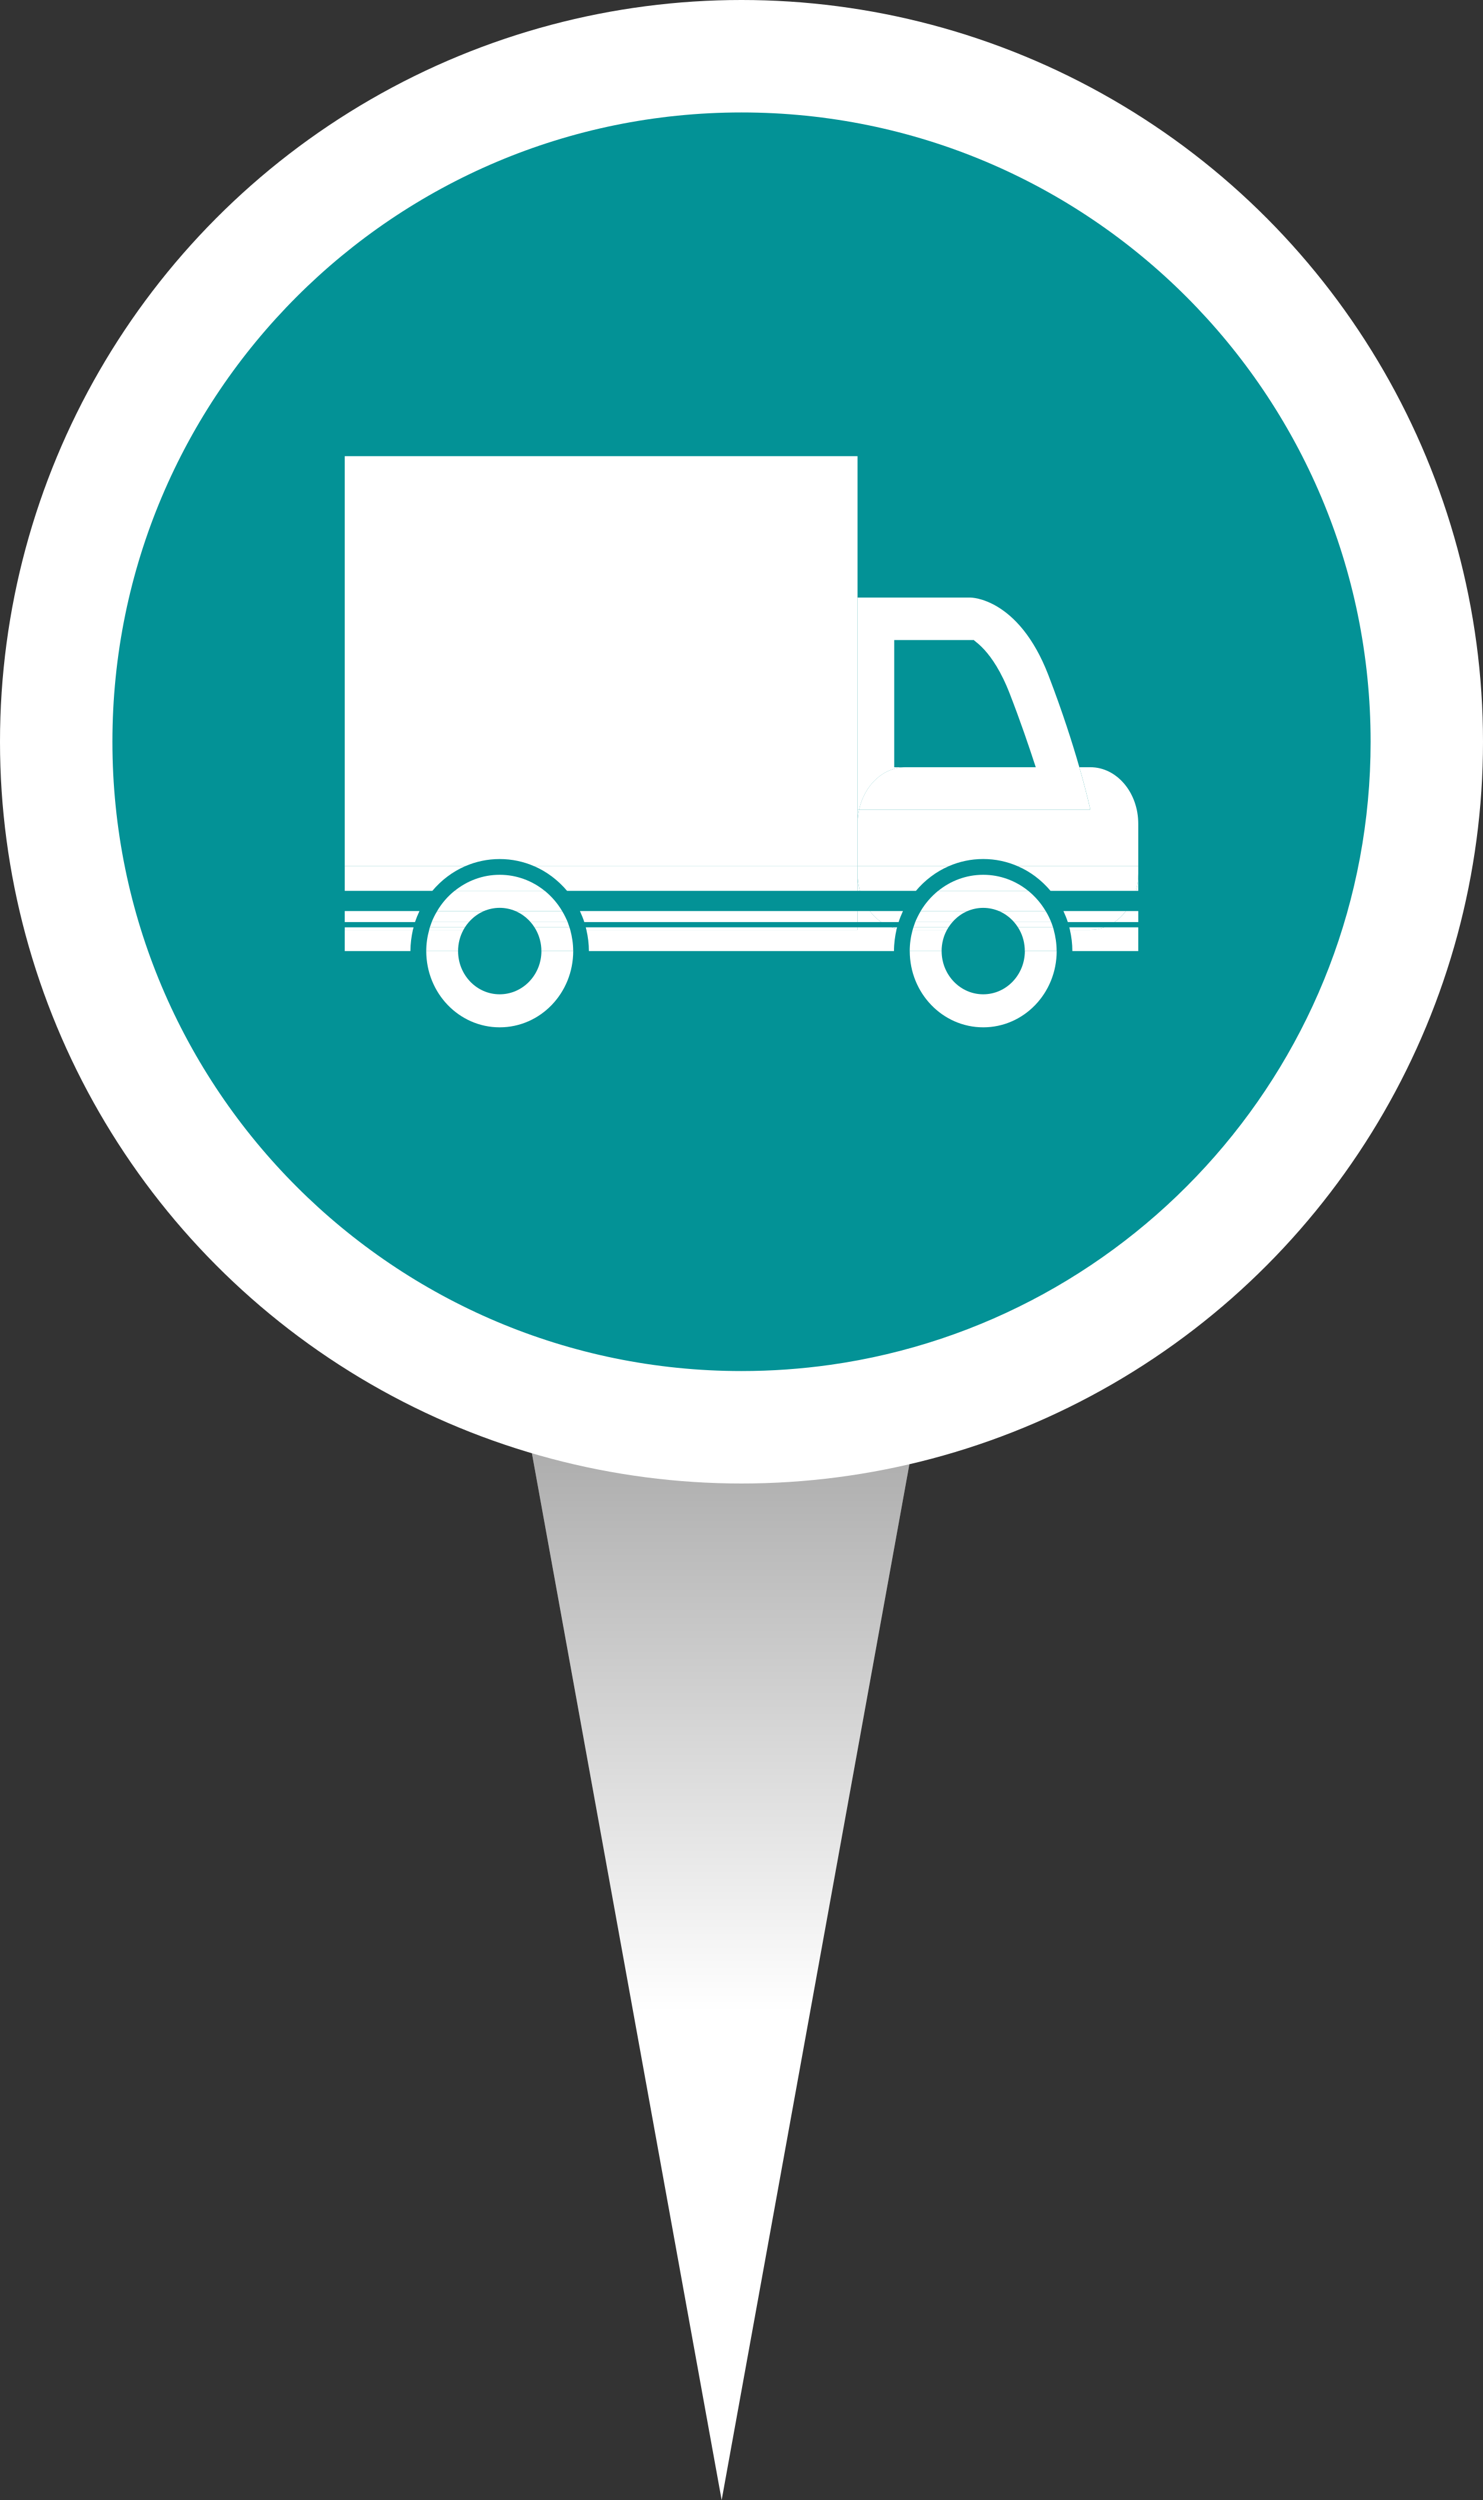
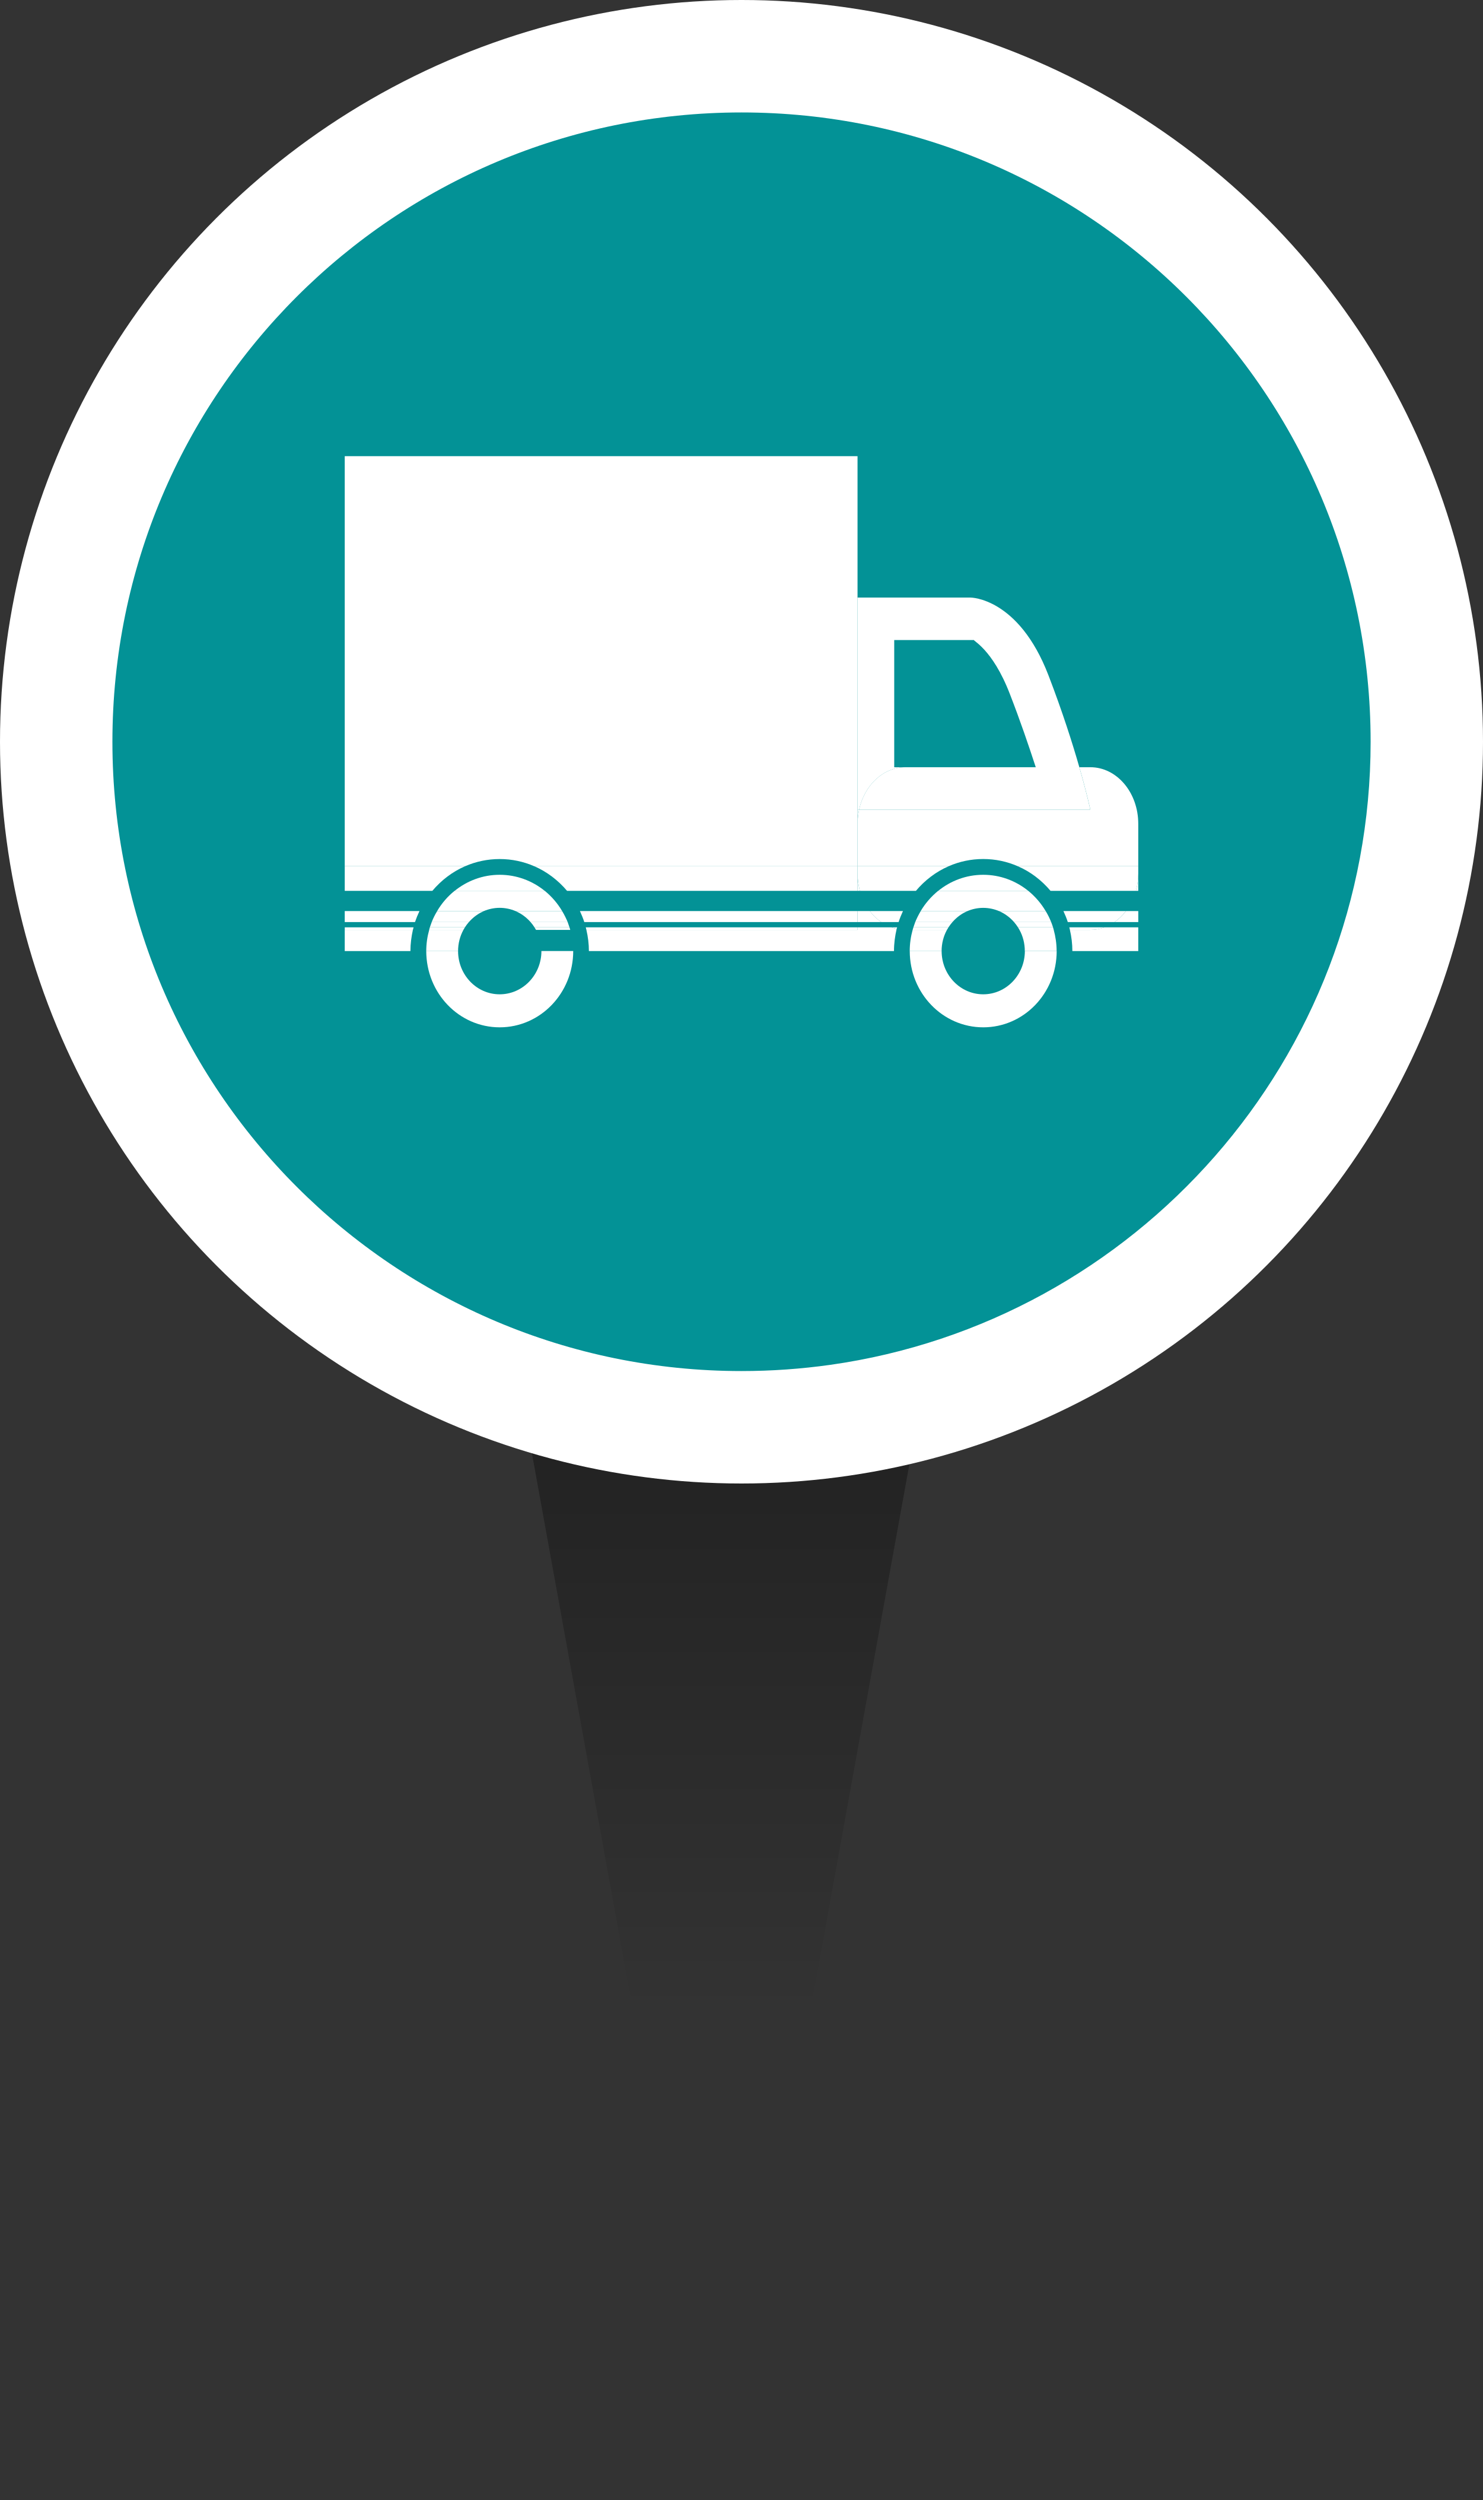
<svg xmlns="http://www.w3.org/2000/svg" version="1.1" id="Layer_1" x="0px" y="0px" width="49.922px" height="84.13px" viewBox="0 0 49.922 84.13" enable-background="new 0 0 49.922 84.13" xml:space="preserve">
  <rect x="0" y="0" width="49.922" height="84.13" fill="#333333" stroke="none" />
  <g>
    <g>
      <g>
-         <polygon fill="#FFFFFF" points="24.293,44.135 17.041,44.135 24.293,84.131 31.544,44.135    " />
        <linearGradient id="SVGID_1_" gradientUnits="userSpaceOnUse" x1="24.293" y1="84.131" x2="24.293" y2="44.135">
          <stop offset="0.41" style="stop-color:#000000;stop-opacity:0" />
          <stop offset="0.914" style="stop-color:#000000;stop-opacity:0.854" />
          <stop offset="1" style="stop-color:#000000" />
        </linearGradient>
        <polygon opacity="0.4" fill="url(#SVGID_1_)" points="24.293,44.135 17.041,44.135 24.293,84.131 31.544,44.135    " />
        <circle fill="#FFFFFF" cx="24.293" cy="29.727" r="19.647" />
        <circle fill="#13D8E0" cx="24.293" cy="29.727" r="15.718" />
      </g>
      <g>
        <path fill="#FFFFFF" d="M27.368,31.9c0-0.131,0.015-0.255,0.04-0.375h-0.04V31.9z" />
        <path fill="#FFFFFF" d="M17.886,32.833c0.325,0,0.634,0.067,0.916,0.19h8.566V31.9v-0.375v-5.618v-3.745H13.779v10.861h3.19     C17.252,32.9,17.561,32.833,17.886,32.833z" />
        <path fill="#FFFFFF" d="M27.408,31.525c0.142-0.646,0.636-1.124,1.229-1.124h-0.298v-3.37h2.121     c-0.072,0.008,0.473,0.203,0.946,1.436c0.274,0.708,0.497,1.362,0.684,1.934h1.155c-0.18-0.623-0.445-1.465-0.819-2.435     c-0.792-2.059-2.061-2.059-2.061-2.059h-2.997v5.618H27.408z" />
        <path fill="#FFFFFF" d="M33.535,30.401h-0.29c0.201,0.702,0.29,1.124,0.29,1.124h-6.127c-0.025,0.12-0.04,0.244-0.04,0.375v1.123     h2.414c0.281-0.123,0.591-0.19,0.915-0.19s0.634,0.067,0.915,0.19h3.193V31.9C34.806,31.071,34.238,30.401,33.535,30.401z" />
        <path fill="#FFFFFF" d="M28.637,30.401c-0.593,0-1.087,0.478-1.229,1.124h6.127c0,0-0.089-0.422-0.29-1.124H32.09H28.637z" />
        <path fill="#FFFFFF" d="M13.779,34.708v0.563h1.741c0-0.193,0.025-0.382,0.065-0.563H13.779z" />
        <path fill="#FFFFFF" d="M27.693,34.21h-0.325v0.293h0.627C27.882,34.423,27.78,34.326,27.693,34.21z" />
        <path fill="#FFFFFF" d="M27.368,33.21v0.465h0.061C27.39,33.529,27.368,33.373,27.368,33.21z" />
        <path fill="#FFFFFF" d="M28.257,34.641h-0.889v0.067h-7.185c0.041,0.181,0.065,0.369,0.065,0.563h8.084     c0-0.204,0.026-0.399,0.071-0.588C28.354,34.672,28.305,34.66,28.257,34.641z" />
        <path fill="#FFFFFF" d="M34.177,34.503h0.629V34.21h-0.327C34.392,34.326,34.29,34.423,34.177,34.503z" />
        <path fill="#FFFFFF" d="M33.535,34.708h-0.539c0.041,0.181,0.064,0.369,0.064,0.563h1.745v-0.63h-0.889     C33.796,34.685,33.669,34.708,33.535,34.708z" />
        <path fill="#FFFFFF" d="M34.806,33.675V33.21c0,0.162-0.023,0.318-0.063,0.465H34.806z" />
        <path fill="#FFFFFF" d="M15.76,34.21h-1.98v0.293h1.863C15.676,34.402,15.715,34.306,15.76,34.21z" />
        <path fill="#FFFFFF" d="M16.97,33.023h-3.19v0.652h2.322C16.338,33.394,16.634,33.169,16.97,33.023z" />
        <path fill="#FFFFFF" d="M19.67,33.675h7.698V33.21v-0.188h-8.566C19.138,33.169,19.434,33.394,19.67,33.675z" />
        <path fill="#FFFFFF" d="M20.184,34.708h7.185v-0.067h-7.202C20.172,34.664,20.178,34.686,20.184,34.708z" />
        <path fill="#FFFFFF" d="M15.604,34.641h-1.824v0.067h1.807C15.592,34.686,15.598,34.664,15.604,34.641z" />
        <path fill="#FFFFFF" d="M20.012,34.21c0.044,0.096,0.084,0.191,0.117,0.293h7.239V34.21H20.012z" />
        <path fill="#FFFFFF" d="M27.693,34.21c0.087,0.115,0.188,0.213,0.302,0.293h0.461c0.031-0.102,0.071-0.197,0.114-0.293H27.693z" />
        <path fill="#FFFFFF" d="M28.257,34.641c0.048,0.019,0.097,0.031,0.147,0.042c0.004-0.014,0.008-0.028,0.012-0.042H28.257z" />
        <path fill="#FFFFFF" d="M32.996,34.708h0.539c0.134,0,0.261-0.023,0.382-0.067h-0.938C32.984,34.664,32.99,34.686,32.996,34.708z     " />
        <path fill="#FFFFFF" d="M32.48,33.675h2.263c0.039-0.146,0.063-0.303,0.063-0.465v-0.188h-3.193     C31.95,33.169,32.245,33.394,32.48,33.675z" />
        <path fill="#FFFFFF" d="M32.939,34.503h1.237c0.113-0.08,0.215-0.178,0.302-0.293h-1.655     C32.867,34.306,32.907,34.402,32.939,34.503z" />
        <path fill="#FFFFFF" d="M27.429,33.675h1.485c0.236-0.281,0.532-0.506,0.868-0.652h-2.414v0.188     C27.368,33.373,27.39,33.529,27.429,33.675z" />
        <path fill="#FFFFFF" d="M30.697,36.416c-0.609,0-1.102-0.512-1.102-1.145H28.75c0,1.117,0.871,2.02,1.947,2.02     s1.945-0.902,1.945-2.02H31.8C31.8,35.904,31.307,36.416,30.697,36.416z" />
        <path fill="#FFFFFF" d="M29.737,34.708h-0.91c-0.049,0.179-0.077,0.367-0.077,0.563h0.846     C29.596,35.066,29.646,34.875,29.737,34.708z" />
        <path fill="#FFFFFF" d="M31.8,35.271h0.843c0-0.195-0.028-0.384-0.077-0.563h-0.907C31.748,34.875,31.8,35.066,31.8,35.271z" />
        <path fill="#FFFFFF" d="M29.881,34.503c0.109-0.126,0.245-0.227,0.398-0.293h-1.238c-0.055,0.094-0.104,0.19-0.145,0.293H29.881z     " />
        <path fill="#FFFFFF" d="M30.697,33.25c-0.451,0-0.863,0.159-1.192,0.426h2.386C31.562,33.409,31.148,33.25,30.697,33.25z" />
        <path fill="#FFFFFF" d="M31.515,34.503h0.983c-0.041-0.103-0.089-0.199-0.145-0.293h-1.237     C31.27,34.277,31.405,34.377,31.515,34.503z" />
        <path fill="#FFFFFF" d="M29.776,34.641h-0.929c-0.007,0.022-0.013,0.045-0.021,0.067h0.91     C29.75,34.686,29.764,34.663,29.776,34.641z" />
        <path fill="#FFFFFF" d="M31.618,34.641c0.014,0.021,0.026,0.045,0.04,0.067h0.907c-0.006-0.022-0.012-0.045-0.019-0.067H31.618z" />
        <path fill="#FFFFFF" d="M29.041,34.21h1.238c0.129-0.055,0.27-0.085,0.418-0.085c0.149,0,0.29,0.03,0.419,0.085h1.237     c-0.122-0.205-0.279-0.387-0.463-0.535h-2.386C29.32,33.824,29.163,34.005,29.041,34.21z" />
        <path fill="#FFFFFF" d="M28.896,34.503c-0.019,0.045-0.034,0.09-0.049,0.138h0.929c0.032-0.05,0.067-0.095,0.104-0.138H28.896z" />
        <path fill="#FFFFFF" d="M31.515,34.503c0.037,0.043,0.071,0.088,0.104,0.138h0.929c-0.016-0.048-0.031-0.093-0.049-0.138H31.515z     " />
        <path fill="#FFFFFF" d="M17.886,36.416c-0.61,0-1.103-0.512-1.103-1.145h-0.844c0,1.117,0.869,2.02,1.946,2.02     s1.946-0.902,1.946-2.02H18.99C18.99,35.904,18.496,36.416,17.886,36.416z" />
        <path fill="#FFFFFF" d="M16.924,34.708h-0.907c-0.05,0.179-0.077,0.367-0.077,0.563h0.844     C16.783,35.066,16.834,34.875,16.924,34.708z" />
        <path fill="#FFFFFF" d="M18.99,35.271h0.842c0-0.195-0.028-0.384-0.077-0.563h-0.907C18.938,34.875,18.99,35.066,18.99,35.271z" />
        <path fill="#FFFFFF" d="M18.808,34.641c0.015,0.021,0.027,0.045,0.04,0.067h0.907c-0.006-0.022-0.013-0.045-0.021-0.067H18.808z" />
        <path fill="#FFFFFF" d="M16.964,34.641h-0.929c-0.006,0.022-0.013,0.045-0.019,0.067h0.907     C16.938,34.686,16.951,34.663,16.964,34.641z" />
        <path fill="#FFFFFF" d="M17.886,33.25c-0.45,0-0.863,0.159-1.193,0.426h2.387C18.749,33.409,18.336,33.25,17.886,33.25z" />
        <path fill="#FFFFFF" d="M18.703,34.503h0.984c-0.042-0.103-0.092-0.199-0.146-0.293h-1.236     C18.459,34.277,18.594,34.377,18.703,34.503z" />
        <path fill="#FFFFFF" d="M17.468,34.21h-1.239c-0.055,0.094-0.104,0.19-0.145,0.293h0.984     C17.18,34.377,17.314,34.277,17.468,34.21z" />
        <path fill="#FFFFFF" d="M17.886,34.125c0.147,0,0.29,0.03,0.419,0.085h1.236c-0.122-0.205-0.279-0.387-0.462-0.535h-2.387     c-0.185,0.148-0.341,0.33-0.464,0.535h1.239C17.596,34.156,17.738,34.125,17.886,34.125z" />
        <path fill="#FFFFFF" d="M16.084,34.503c-0.018,0.045-0.033,0.09-0.049,0.138h0.929c0.032-0.05,0.067-0.095,0.104-0.138H16.084z" />
        <path fill="#FFFFFF" d="M18.703,34.503c0.038,0.043,0.073,0.088,0.104,0.138h0.927c-0.015-0.048-0.031-0.093-0.047-0.138H18.703z     " />
      </g>
    </g>
    <g>
      <g>
        <circle fill="#FFFFFF" cx="24.961" cy="24.961" r="24.961" />
        <path fill="#039296" d="M46.139,24.961c0,10.682-7.91,19.517-18.19,20.968c-0.976,0.137-1.974,0.209-2.987,0.209     c-11.695,0-21.178-9.481-21.178-21.177c0-11.696,9.482-21.177,21.178-21.177S46.139,13.266,46.139,24.961z" />
      </g>
      <g>
        <path fill="#FFFFFF" d="M28.867,27.722c0-0.166,0.021-0.323,0.053-0.476h-0.053V27.722z" />
        <path fill="#FFFFFF" d="M16.82,28.908c0.414,0,0.807,0.086,1.164,0.242h10.883v-1.427v-0.476v-7.138v-4.758H11.605v13.798h4.053     C16.015,28.994,16.409,28.908,16.82,28.908z" />
        <path fill="#FFFFFF" d="M28.92,27.247c0.179-0.821,0.808-1.428,1.561-1.428h-0.379v-4.281h2.694     c-0.091,0.009,0.6,0.257,1.202,1.824c0.349,0.899,0.632,1.73,0.869,2.457h1.467c-0.227-0.792-0.566-1.861-1.04-3.094     c-1.006-2.616-2.619-2.616-2.619-2.616h-3.808v7.138H28.92z" />
        <path fill="#FFFFFF" d="M36.703,25.818h-0.369c0.257,0.891,0.369,1.428,0.369,1.428H28.92c-0.032,0.152-0.053,0.31-0.053,0.476     v1.427h3.068c0.356-0.156,0.751-0.242,1.162-0.242c0.413,0,0.806,0.086,1.162,0.242h4.058v-1.427     C38.317,26.669,37.596,25.818,36.703,25.818z" />
        <path fill="#FFFFFF" d="M30.48,25.818c-0.753,0-1.382,0.607-1.561,1.428h7.783c0,0-0.112-0.537-0.369-1.428h-1.467H30.48z" />
        <path fill="#FFFFFF" d="M11.605,31.292v0.713h2.211c0-0.245,0.032-0.483,0.083-0.713H11.605z" />
        <path fill="#FFFFFF" d="M29.282,30.659h-0.415v0.37h0.798C29.521,30.929,29.392,30.804,29.282,30.659z" />
        <path fill="#FFFFFF" d="M28.867,29.388v0.59h0.079C28.896,29.792,28.867,29.593,28.867,29.388z" />
        <path fill="#FFFFFF" d="M29.997,31.206h-1.13v0.086H19.74c0.053,0.229,0.084,0.468,0.084,0.713h10.27     c0-0.258,0.034-0.506,0.09-0.745C30.12,31.245,30.058,31.228,29.997,31.206z" />
        <path fill="#FFFFFF" d="M37.519,31.029h0.799v-0.37h-0.415C37.792,30.804,37.662,30.929,37.519,31.029z" />
        <path fill="#FFFFFF" d="M36.703,31.292h-0.687c0.053,0.229,0.083,0.468,0.083,0.713h2.218v-0.799h-1.131     C37.034,31.261,36.873,31.292,36.703,31.292z" />
        <path fill="#FFFFFF" d="M38.317,29.978v-0.59c0,0.205-0.028,0.404-0.08,0.59H38.317z" />
        <path fill="#FFFFFF" d="M14.12,30.659h-2.515v0.37h2.365C14.013,30.902,14.063,30.779,14.12,30.659z" />
        <path fill="#FFFFFF" d="M15.658,29.149h-4.053v0.829h2.949C14.854,29.622,15.23,29.334,15.658,29.149z" />
        <path fill="#FFFFFF" d="M19.089,29.978h9.778v-0.59v-0.239H17.984C18.411,29.334,18.787,29.622,19.089,29.978z" />
        <path fill="#FFFFFF" d="M19.74,31.292h9.127v-0.086h-9.148C19.727,31.234,19.734,31.261,19.74,31.292z" />
        <path fill="#FFFFFF" d="M13.922,31.206h-2.316v0.086h2.294C13.907,31.261,13.914,31.234,13.922,31.206z" />
        <path fill="#FFFFFF" d="M19.522,30.659c0.055,0.12,0.106,0.243,0.147,0.37h9.197v-0.37H19.522z" />
        <path fill="#FFFFFF" d="M29.282,30.659c0.109,0.146,0.239,0.271,0.383,0.37h0.585c0.04-0.127,0.091-0.25,0.146-0.37H29.282z" />
        <path fill="#FFFFFF" d="M29.997,31.206c0.061,0.022,0.123,0.039,0.187,0.054c0.006-0.019,0.012-0.037,0.016-0.054H29.997z" />
        <path fill="#FFFFFF" d="M36.017,31.292h0.687c0.17,0,0.331-0.03,0.483-0.086h-1.19C36.004,31.234,36.011,31.261,36.017,31.292z" />
        <path fill="#FFFFFF" d="M35.364,29.978h2.873c0.052-0.186,0.08-0.385,0.08-0.59v-0.239H34.26     C34.69,29.334,35.063,29.622,35.364,29.978z" />
        <path fill="#FFFFFF" d="M35.945,31.029h1.573c0.144-0.1,0.273-0.225,0.384-0.37h-2.104     C35.854,30.779,35.905,30.902,35.945,31.029z" />
        <path fill="#FFFFFF" d="M28.946,29.978h1.887c0.298-0.356,0.676-0.644,1.103-0.829h-3.068v0.239     C28.867,29.593,28.896,29.792,28.946,29.978z" />
        <path fill="#FFFFFF" d="M33.098,33.46c-0.773,0-1.4-0.652-1.4-1.456h-1.073c0,1.419,1.105,2.567,2.474,2.567     s2.472-1.148,2.472-2.567h-1.071C34.498,32.808,33.871,33.46,33.098,33.46z" />
        <path fill="#FFFFFF" d="M31.877,31.292h-1.155c-0.063,0.227-0.098,0.465-0.098,0.713h1.073     C31.697,31.746,31.762,31.501,31.877,31.292z" />
        <path fill="#FFFFFF" d="M34.498,32.004h1.071c0-0.248-0.036-0.486-0.098-0.713h-1.153C34.434,31.501,34.498,31.746,34.498,32.004     z" />
        <path fill="#FFFFFF" d="M32.062,31.029c0.138-0.158,0.31-0.287,0.506-0.37h-1.574c-0.069,0.118-0.132,0.241-0.185,0.37H32.062z" />
        <path fill="#FFFFFF" d="M33.098,29.438c-0.574,0-1.097,0.202-1.516,0.541h3.033C34.195,29.64,33.671,29.438,33.098,29.438z" />
        <path fill="#FFFFFF" d="M34.136,31.029h1.249c-0.051-0.129-0.113-0.252-0.184-0.37H33.63     C33.824,30.742,33.998,30.871,34.136,31.029z" />
        <path fill="#FFFFFF" d="M31.928,31.206h-1.18c-0.009,0.028-0.017,0.056-0.026,0.086h1.155     C31.894,31.261,31.911,31.233,31.928,31.206z" />
        <path fill="#FFFFFF" d="M34.268,31.206c0.017,0.027,0.034,0.056,0.051,0.086h1.153c-0.008-0.03-0.016-0.058-0.024-0.086H34.268z" />
        <path fill="#FFFFFF" d="M30.993,30.659h1.574c0.164-0.069,0.342-0.108,0.53-0.108s0.368,0.039,0.532,0.108h1.571     c-0.154-0.261-0.354-0.492-0.586-0.681h-3.033C31.349,30.167,31.148,30.397,30.993,30.659z" />
        <path fill="#FFFFFF" d="M30.809,31.029c-0.022,0.058-0.041,0.115-0.061,0.177h1.18c0.041-0.063,0.085-0.121,0.134-0.177H30.809z" />
        <path fill="#FFFFFF" d="M34.136,31.029c0.049,0.056,0.09,0.113,0.132,0.177h1.18c-0.02-0.062-0.04-0.119-0.063-0.177H34.136z" />
        <path fill="#FFFFFF" d="M16.82,33.46c-0.775,0-1.4-0.652-1.4-1.456h-1.071c0,1.419,1.104,2.567,2.472,2.567     c1.368,0,2.475-1.148,2.475-2.567h-1.07C18.225,32.808,17.596,33.46,16.82,33.46z" />
        <path fill="#FFFFFF" d="M15.6,31.292h-1.152c-0.064,0.227-0.099,0.465-0.099,0.713h1.071C15.42,31.746,15.486,31.501,15.6,31.292     z" />
-         <path fill="#FFFFFF" d="M18.225,32.004h1.07c0-0.248-0.037-0.486-0.099-0.713h-1.153C18.158,31.501,18.225,31.746,18.225,32.004z     " />
        <path fill="#FFFFFF" d="M17.992,31.206c0.02,0.027,0.034,0.056,0.051,0.086h1.153c-0.008-0.03-0.017-0.058-0.026-0.086H17.992z" />
        <path fill="#FFFFFF" d="M15.65,31.206h-1.18c-0.009,0.028-0.017,0.056-0.023,0.086H15.6     C15.617,31.261,15.634,31.233,15.65,31.206z" />
        <path fill="#FFFFFF" d="M16.82,29.438c-0.571,0-1.096,0.202-1.516,0.541h3.033C17.919,29.64,17.393,29.438,16.82,29.438z" />
        <path fill="#FFFFFF" d="M17.86,31.029h1.249c-0.053-0.129-0.115-0.252-0.186-0.37h-1.571     C17.549,30.742,17.721,30.871,17.86,31.029z" />
        <path fill="#FFFFFF" d="M16.29,30.659h-1.573c-0.072,0.118-0.135,0.241-0.184,0.37h1.25     C15.924,30.871,16.094,30.742,16.29,30.659z" />
        <path fill="#FFFFFF" d="M16.82,30.55c0.189,0,0.368,0.039,0.532,0.108h1.571c-0.154-0.261-0.354-0.492-0.586-0.681h-3.033     c-0.235,0.188-0.434,0.419-0.588,0.681h1.573C16.453,30.589,16.634,30.55,16.82,30.55z" />
        <path fill="#FFFFFF" d="M14.533,31.029c-0.022,0.058-0.043,0.115-0.063,0.177h1.18c0.04-0.063,0.085-0.121,0.133-0.177H14.533z" />
        <path fill="#FFFFFF" d="M17.86,31.029c0.049,0.056,0.093,0.113,0.132,0.177h1.178c-0.02-0.062-0.039-0.119-0.061-0.177H17.86z" />
      </g>
    </g>
  </g>
</svg>